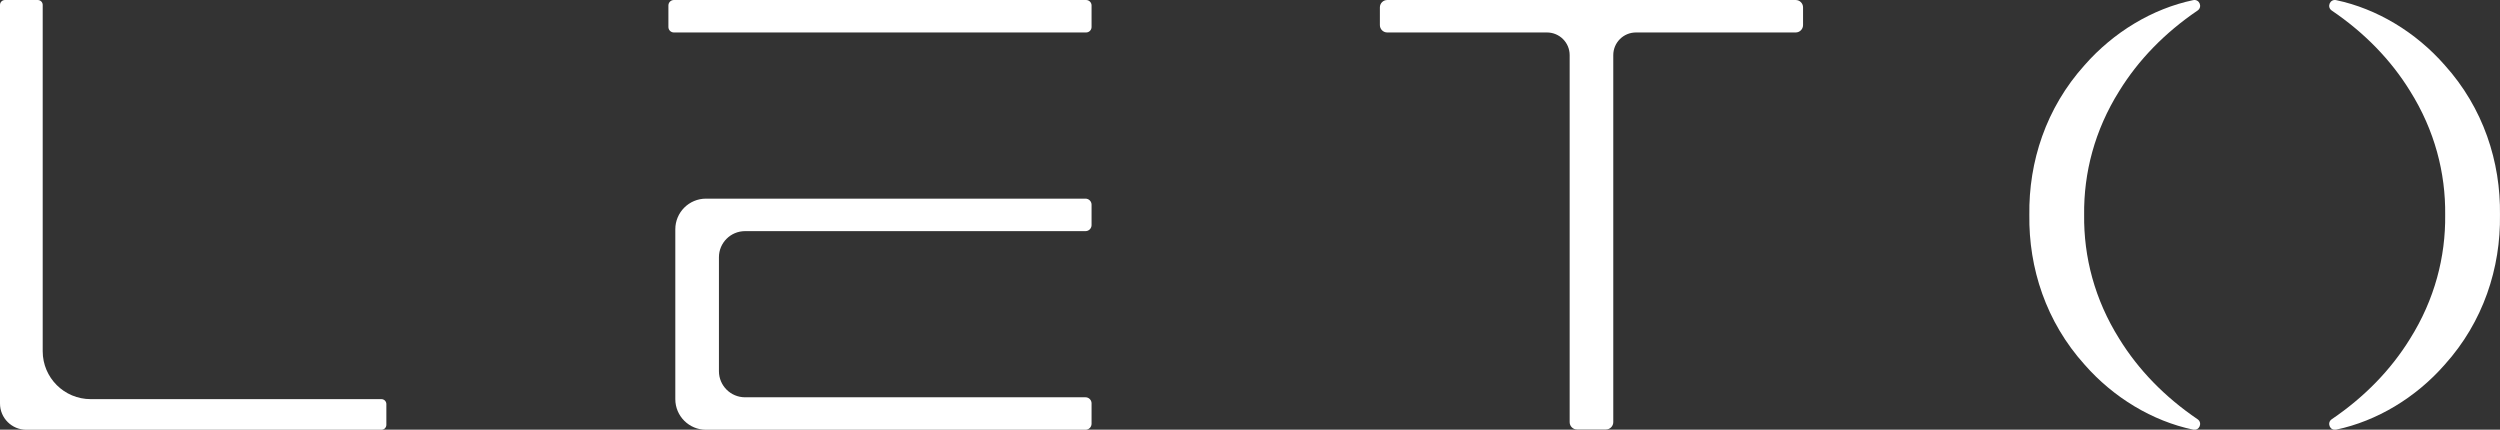
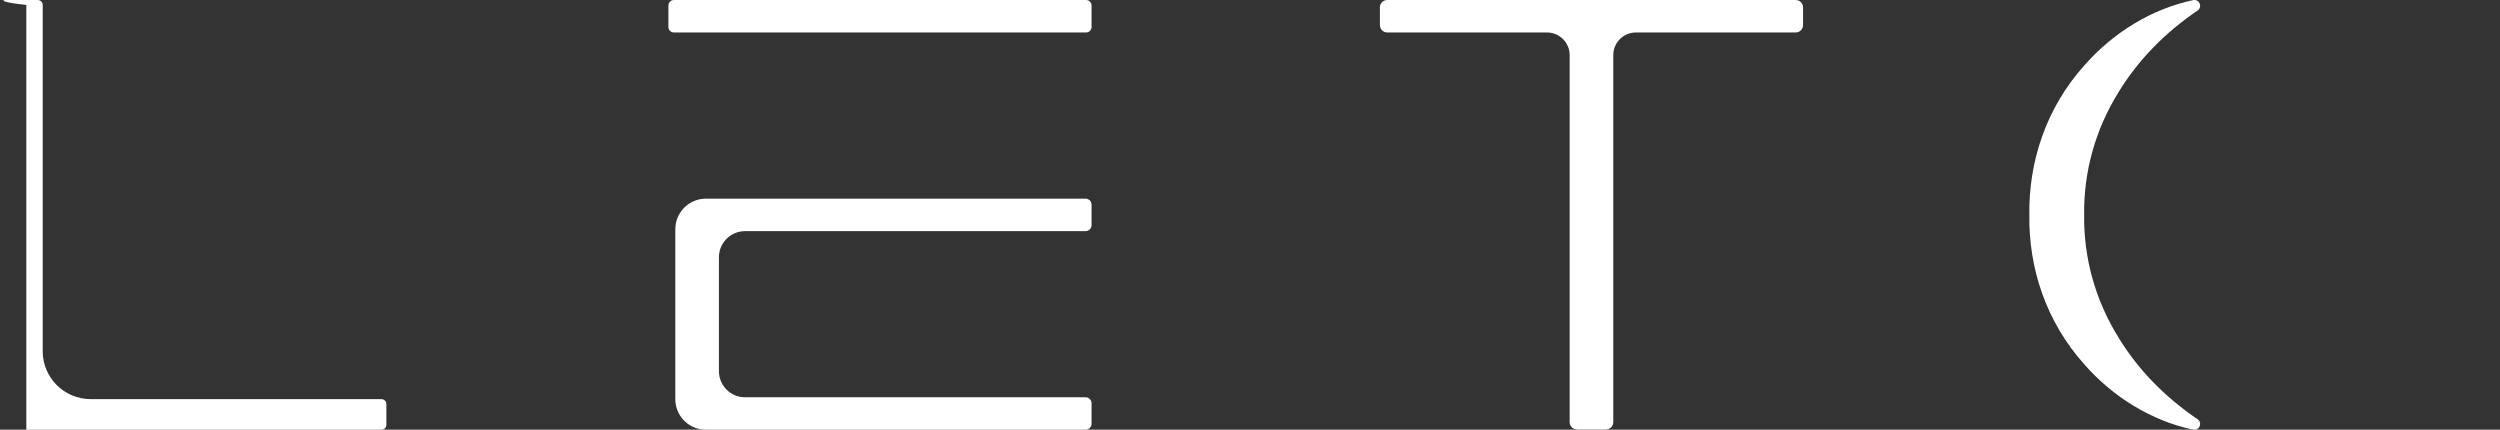
<svg xmlns="http://www.w3.org/2000/svg" width="256" height="44" viewBox="0 0 256 44" fill="none">
  <rect x="0" y="0" width="256" height="44" fill="#333333" stroke="none" />
-   <path d="M39.057 44.008H2.695C1.207 44.008 0 42.804 0 41.319V0.505C0 0.226 0.226 0.001 0.506 0.001H3.867C4.147 0.001 4.373 0.226 4.373 0.505V35.968C4.373 38.676 6.573 40.871 9.286 40.871H39.057C39.337 40.871 39.563 41.097 39.563 41.376V43.505C39.563 43.784 39.337 44.01 39.057 44.01V44.008Z" fill="white" />
+   <path d="M39.057 44.008H2.695V0.505C0 0.226 0.226 0.001 0.506 0.001H3.867C4.147 0.001 4.373 0.226 4.373 0.505V35.968C4.373 38.676 6.573 40.871 9.286 40.871H39.057C39.337 40.871 39.563 41.097 39.563 41.376V43.505C39.563 43.784 39.337 44.01 39.057 44.01V44.008Z" fill="white" />
  <path d="M111.216 0.001H69.005C68.696 0.001 68.445 0.251 68.445 0.559V2.767C68.445 3.075 68.696 3.325 69.005 3.325H111.216C111.525 3.325 111.776 3.075 111.776 2.767V0.559C111.776 0.251 111.525 0.001 111.216 0.001Z" fill="white" />
  <path d="M111.156 44.008H72.292C70.559 44.008 69.152 42.605 69.152 40.874V23.476C69.152 21.745 70.559 20.341 72.292 20.341H111.156C111.497 20.341 111.776 20.618 111.776 20.96V23.049C111.776 23.39 111.499 23.668 111.156 23.668H76.295C74.816 23.668 73.619 24.864 73.619 26.338V38.011C73.619 39.487 74.818 40.682 76.295 40.682H111.156C111.497 40.682 111.776 40.959 111.776 41.301V43.39C111.776 43.731 111.499 44.008 111.156 44.008Z" fill="white" />
  <path d="M142.055 0.001C141.638 0.001 141.3 0.338 141.3 0.754V2.572C141.3 2.987 141.638 3.325 142.055 3.325H158.411C159.693 3.325 160.733 4.362 160.733 5.643V43.228C160.733 43.643 161.072 43.981 161.488 43.981H164.444C164.861 43.981 165.199 43.643 165.199 43.228V5.643C165.199 4.364 166.238 3.325 167.521 3.325H183.877C184.294 3.325 184.632 2.987 184.632 2.572V0.754C184.632 0.338 184.294 0.001 183.877 0.001H142.055Z" fill="white" />
  <path d="M225.03 42.928C221.662 40.644 218.96 37.854 217.009 34.684C214.492 30.672 213.363 26.305 213.416 22.005C213.363 17.704 214.492 13.337 217.009 9.325C218.96 6.155 221.662 3.365 225.03 1.081C225.569 0.715 225.217 -0.119 224.58 0.014C220.403 0.892 216.424 3.293 213.468 6.663C209.502 11.063 207.73 16.572 207.805 22.005C207.73 27.437 209.502 32.946 213.468 37.346C216.424 40.715 220.403 43.116 224.58 43.995C225.217 44.128 225.569 43.295 225.03 42.928Z" fill="white" />
-   <path d="M250.335 6.663C247.379 3.294 243.4 0.893 239.223 0.014C238.586 -0.119 238.234 0.714 238.773 1.081C242.141 3.365 244.843 6.155 246.792 9.325C249.31 13.337 250.438 17.704 250.386 22.005C250.438 26.305 249.308 30.672 246.792 34.684C244.841 37.853 242.139 40.644 238.773 42.928C238.234 43.294 238.586 44.128 239.223 43.995C243.4 43.117 247.379 40.716 250.335 37.346C254.301 32.946 256.073 27.437 255.998 22.005C256.073 16.572 254.301 11.063 250.335 6.663Z" fill="white" />
</svg>